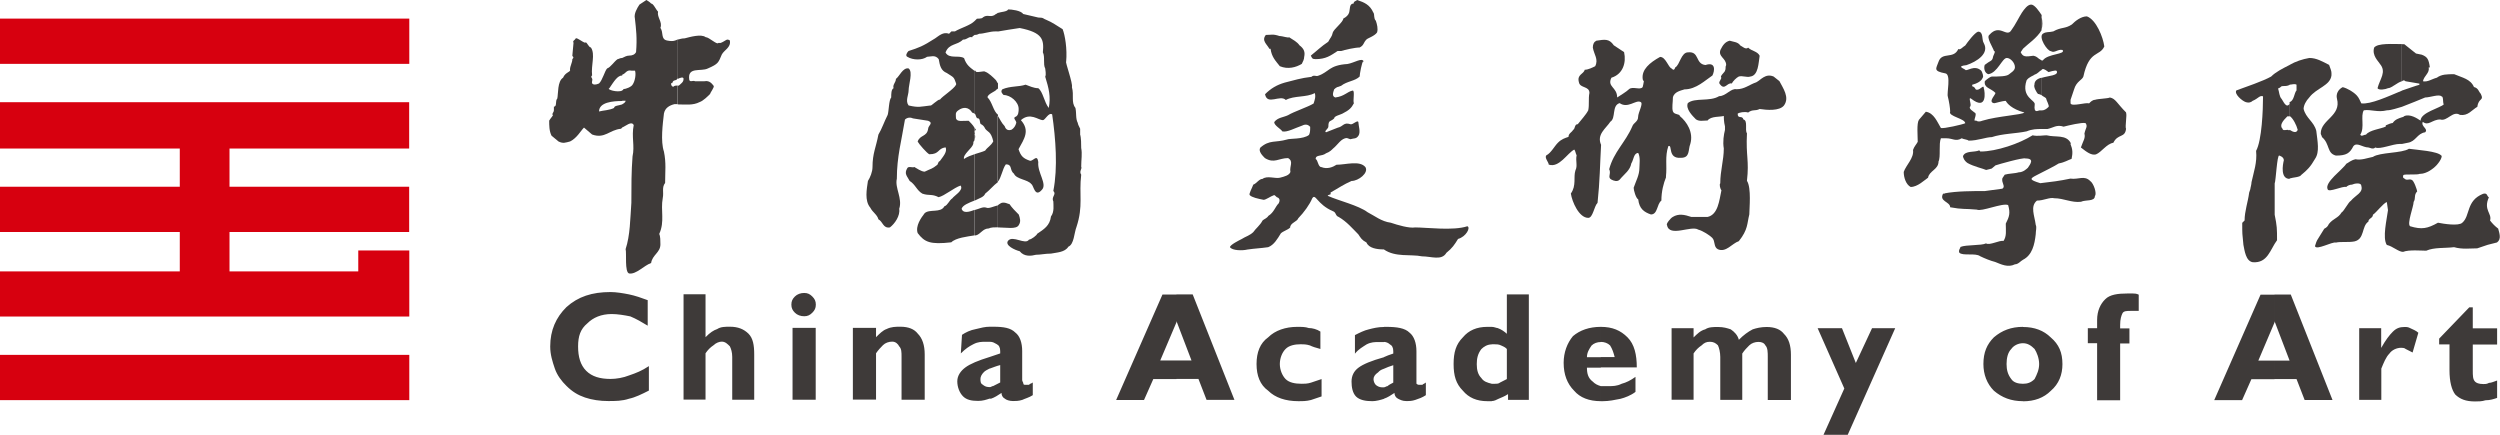
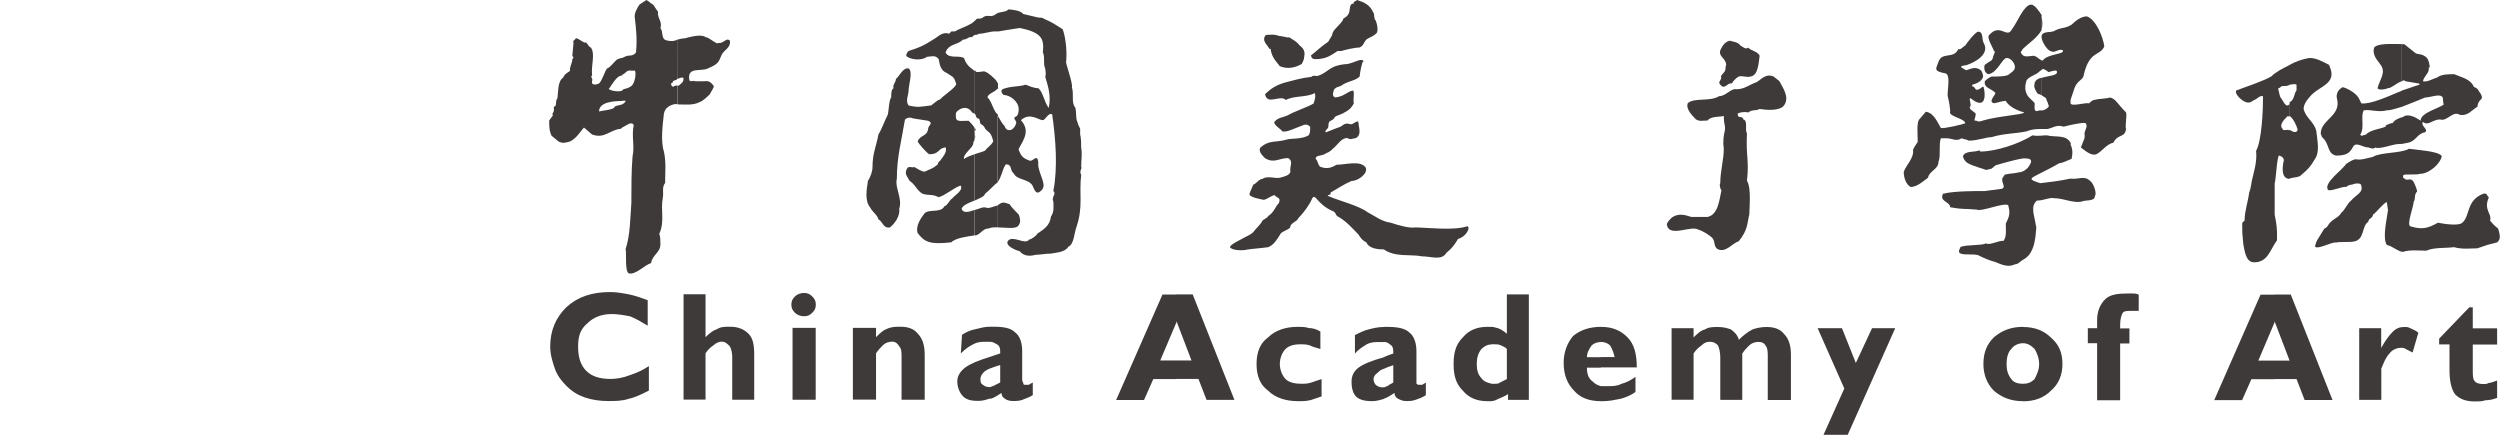
<svg xmlns="http://www.w3.org/2000/svg" id="_图层_2" data-name="图层 2" viewBox="0 0 191.06 33.23">
  <defs>
    <style>
      .cls-1 {
        fill: #3e3a39;
      }

      .cls-1, .cls-2 {
        fill-rule: evenodd;
      }

      .cls-2 {
        fill: #d7000f;
      }
    </style>
  </defs>
  <g id="_图层_1-2" data-name="图层 1">
    <g>
-       <path class="cls-2" d="M0,1.42H31.28v3.46H0V1.42H0ZM31.28,20.74v-1.6h-3.9v1.6h-9.84v-3.01h13.73v-3.46h-13.73v-2.92h13.73v-3.54H0v3.54H13.74v2.92H0v3.46H13.74v3.01H0v3.45H31.28v-3.45h0Zm0,6.38v3.46H0v-3.46H31.28Z" />
      <g>
        <path class="cls-1" d="M173.83,28.98v-1.42h1.15l-1.15-3.01v-2.04h1.24l3.19,8.06h-2.13l-.62-1.6h-1.68Zm13.38-2.66h-.8v-.44l2.3-2.39h.27v1.6h1.86v1.24h-1.86v1.95c0,.44,0,.71,.18,.89,.09,.09,.27,.18,.62,.18,.18,0,.27,0,.44-.09,.18,0,.35-.09,.62-.18v1.33c-.27,.09-.53,.18-.89,.18-.27,.09-.53,.09-.8,.09-.71,0-1.15-.18-1.51-.53-.27-.35-.44-.97-.44-1.86v-1.95h0Zm-6.91,4.25v-5.49h1.68v1.51c.35-.62,.62-.97,.89-1.24,.27-.27,.53-.36,.89-.36,.18,0,.27,0,.44,.09,.18,.09,.44,.18,.62,.35l-.44,1.51c-.18-.09-.36-.18-.53-.27-.09-.09-.27-.09-.35-.09-.35,0-.71,.18-.89,.44-.27,.27-.44,.71-.62,1.15v2.39h-1.68Zm-6.47-8.06v2.13l-1.24,2.92h1.24v1.42h-1.77l-.71,1.6h-2.13l3.54-8.06h1.06Zm-19.23,8.15v-1.33c.35,0,.62-.09,.89-.36,.18-.35,.35-.71,.35-1.15s-.18-.89-.35-1.15c-.27-.27-.53-.44-.89-.44v-1.24h0c.89,0,1.59,.27,2.13,.8,.62,.53,.89,1.15,.89,2.04,0,.8-.27,1.51-.89,2.04-.53,.53-1.24,.8-2.13,.8h0Zm5.67-.09v-4.34h-.71v-1.15h.71v-.62c0-.71,.26-1.24,.62-1.59,.35-.36,.97-.44,1.68-.44h.44c.09,0,.27,0,.44,.09v1.24h-.62c-.27,0-.53,0-.62,.18-.09,.18-.18,.44-.18,.89v.27h.71v1.15h-.71v4.34h-1.77Zm-5.67-5.58v1.24c-.36,0-.71,.18-.89,.44-.27,.27-.36,.71-.36,1.15s.09,.8,.36,1.15c.18,.27,.53,.36,.89,.36v1.33c-.89,0-1.6-.27-2.22-.8-.53-.53-.8-1.24-.8-2.04,0-.89,.27-1.51,.8-2.04,.62-.53,1.33-.8,2.22-.8h0Zm-32.26,5.67v-1.15h.62c.27,0,.62,0,.97-.18,.35-.09,.71-.27,1.06-.53v1.15c-.35,.27-.8,.44-1.15,.53-.44,.09-.89,.18-1.33,.18h-.18Zm0-2.57v-.8h1.06c-.09-.35-.18-.62-.35-.89-.18-.18-.44-.27-.71-.27h0v-1.15h0c.89,0,1.51,.27,2.04,.8,.53,.53,.71,1.33,.71,2.3h-2.75Zm18.88,5.14h-1.86l1.59-3.54-2.04-4.61h1.86l1.06,2.66,1.24-2.66h1.77l-3.63,8.15h0Zm-13.47-2.66v-5.49h1.68v.71c.27-.27,.53-.53,.89-.62,.26-.18,.62-.18,.97-.18,.44,0,.71,.09,.98,.18,.27,.18,.53,.44,.62,.8,.35-.36,.71-.62,1.06-.8,.27-.09,.62-.18,1.06-.18,.62,0,1.06,.18,1.33,.53,.36,.35,.53,.88,.53,1.59v3.46h-1.77v-3.28c0-.35,0-.71-.18-.89-.09-.18-.27-.27-.53-.27s-.53,.09-.71,.27c-.18,.18-.36,.36-.53,.62v3.54h-1.68v-3.28c0-.35-.09-.71-.18-.89-.18-.18-.35-.27-.62-.27s-.44,.09-.62,.27c-.27,.18-.44,.36-.62,.62v3.54h-1.68Zm-5.41-5.58v1.15c-.27,0-.53,.09-.71,.27-.18,.27-.35,.53-.35,.89h1.06v.8h-1.06c0,.44,.09,.8,.44,1.06,.18,.18,.35,.27,.62,.35v1.15c-.89,0-1.59-.27-2.04-.8-.53-.53-.8-1.24-.8-2.13,0-.8,.27-1.51,.71-2.04,.53-.45,1.24-.71,2.13-.71h0Zm-8.33,5.67v-1.33h.18c.18,0,.35,0,.44-.09,.18-.09,.36-.18,.53-.27v-2.3c-.18-.18-.27-.18-.44-.27-.18-.09-.35-.09-.53-.09h-.18v-1.33c.18,0,.35,.09,.44,.09,.27,.09,.53,.27,.71,.44v-3.01h1.68v8.06h-1.59v-.44c-.27,.18-.53,.27-.71,.35-.18,.09-.35,.18-.53,.18Zm0-5.67v1.33c-.35,0-.62,.18-.8,.36-.27,.35-.35,.71-.35,1.15s.09,.8,.35,1.06c.18,.27,.44,.35,.8,.44v1.33h-.35c-.8,0-1.42-.27-1.86-.8-.53-.53-.71-1.15-.71-2.04s.18-1.51,.71-2.04c.44-.53,1.06-.8,1.86-.8h.35Zm-8.24,5.49v-.88c.09,0,.18-.09,.27-.09,.09-.09,.27-.18,.44-.27v-1.33c-.27,.09-.53,.18-.71,.27v-.89c.18-.09,.44-.18,.71-.27v-.18c0-.27-.09-.44-.27-.53-.09-.09-.27-.18-.44-.18v-1.15h.18c.8,0,1.42,.09,1.77,.44,.35,.27,.53,.8,.53,1.42v2.48q.09,.09,.18,.09h.27c.09-.09,.18-.09,.27-.18v.97c-.27,.18-.53,.27-.8,.36-.27,.09-.44,.09-.71,.09s-.44-.09-.62-.18c-.18-.09-.27-.27-.27-.44-.27,.18-.53,.35-.8,.44h0Zm0-5.49v1.15h-.36c-.35,0-.62,0-.97,.18-.27,.18-.62,.36-.89,.71v-1.42c.35-.18,.71-.36,1.06-.44,.35-.09,.71-.18,1.15-.18h0Zm0,2.3v.89c-.27,.09-.36,.18-.44,.27-.27,.18-.36,.36-.36,.53s.09,.36,.18,.44,.27,.18,.44,.18h.18v.88c-.27,.09-.62,.18-.89,.18-.53,0-.97-.09-1.24-.35-.27-.27-.35-.71-.35-1.15s.18-.8,.53-1.06c.36-.27,.98-.53,1.95-.8h0Zm-15.86,1.68v-1.42h1.15l-1.15-3.01v-2.04h1.24l3.19,8.06h-2.13l-.62-1.6h-1.68Zm11.08,1.33c-.27,.09-.53,.18-.8,.27-.35,.09-.62,.09-.97,.09-.97,0-1.77-.27-2.3-.8-.62-.44-.89-1.15-.89-2.04s.27-1.6,.89-2.04c.53-.53,1.33-.8,2.22-.8,.35,0,.62,0,.88,.09,.27,0,.62,.09,.89,.27v1.33c-.35-.09-.62-.18-.8-.27-.27-.09-.53-.09-.71-.09-.44,0-.89,.09-1.15,.36-.27,.27-.44,.71-.44,1.15s.18,.88,.44,1.15c.27,.27,.71,.36,1.24,.36,.18,0,.44,0,.71-.09,.27-.09,.53-.18,.8-.27v1.33Zm-11.08-7.8v2.13l-1.24,2.92h1.24v1.42h-1.77l-.71,1.6h-2.13l3.54-8.06h1.06Zm-14.27,7.97v-.88c.09,0,.18-.09,.27-.09,.18-.09,.36-.18,.53-.27v-1.33c-.35,.09-.53,.18-.8,.27v-.89c.27-.09,.53-.18,.8-.27v-.18c0-.27-.09-.44-.27-.53-.18-.09-.27-.18-.53-.18v-1.15h.27c.8,0,1.33,.09,1.68,.44,.36,.27,.53,.8,.53,1.42v2.22c0,.09,.09,.18,.09,.27s.09,.09,.18,.09h.27c0-.09,.18-.09,.27-.18v.97c-.27,.18-.62,.27-.8,.36-.27,.09-.53,.09-.71,.09-.27,0-.53-.09-.62-.18-.18-.09-.26-.27-.26-.44-.27,.18-.53,.35-.8,.44h-.09Zm-26.05-.62c-.53,.27-1.06,.53-1.51,.62-.53,.18-1.06,.18-1.6,.18-.62,0-1.24-.09-1.77-.27-.53-.18-.97-.44-1.42-.89-.36-.35-.71-.8-.89-1.33-.18-.53-.35-1.06-.35-1.68,0-1.24,.44-2.22,1.24-3.01,.89-.8,1.95-1.15,3.37-1.15,.44,0,.97,.09,1.42,.18,.44,.09,.97,.27,1.42,.44v1.95c-.44-.27-.89-.53-1.33-.71-.44-.09-.97-.18-1.42-.18-.8,0-1.42,.27-1.86,.71-.53,.44-.71,.98-.71,1.77s.18,1.42,.62,1.86c.44,.44,1.06,.62,1.86,.62,.44,0,.97-.09,1.42-.27,.53-.18,.97-.35,1.51-.71v1.86h0Zm26.05-4.88v1.15h-.27c-.35,0-.62,0-.97,.18-.36,.18-.62,.36-.97,.71l.09-1.42c.27-.18,.62-.36,1.06-.44,.36-.09,.71-.18,1.06-.18h0Zm0,2.3v.89c-.18,.09-.35,.18-.44,.27-.18,.18-.27,.36-.27,.53s0,.36,.18,.44c.09,.09,.27,.18,.44,.18h.09v.88c-.27,.09-.53,.18-.89,.18-.53,0-.89-.09-1.15-.35-.27-.27-.44-.71-.44-1.15s.27-.8,.62-1.06c.36-.27,.98-.53,1.86-.8h0Zm-10.46,3.28v-5.49h1.77v.71c.27-.27,.53-.53,.8-.62,.36-.18,.71-.18,1.06-.18,.62,0,1.06,.18,1.33,.53,.35,.35,.53,.88,.53,1.59v3.46h-1.77v-3.28c0-.35,0-.62-.18-.8-.09-.18-.27-.36-.53-.36s-.53,.09-.71,.27c-.18,.18-.35,.36-.53,.62v3.54h-1.77Zm-4.7-7.27c0-.27,.09-.44,.27-.62,.18-.18,.44-.27,.71-.27s.44,.09,.62,.27c.18,.18,.27,.35,.27,.62s-.09,.44-.27,.62c-.18,.18-.35,.27-.62,.27s-.53-.09-.71-.27c-.18-.18-.27-.35-.27-.62h0Zm.09,7.27v-5.49h1.77v5.49h-1.77Zm-8.33,0v-8.06h1.68v3.28c.35-.36,.62-.53,.89-.62,.27-.18,.62-.18,.97-.18,.62,0,1.06,.18,1.42,.53,.35,.35,.44,.88,.44,1.59v3.46h-1.68v-3.28c0-.35-.09-.62-.18-.8-.18-.18-.35-.36-.62-.36-.18,0-.44,.09-.62,.27-.27,.18-.44,.36-.62,.62v3.54h-1.68Z" />
        <g>
          <path class="cls-1" d="M97.8,2.75c.18,0,.71,.18,.71,.09,.27,.18,.62,.35,.8,.62,.36,.27,.44,.53,.36,.89,0,.18-.09,.35-.18,.53-.44,.27-1.06,.44-1.68,.18-.35-.44-.62-.71-.71-1.33h-.09c-.18-.35-.62-.62-.27-1.06,.44,0,.53-.09,1.06,.09Z" />
-           <path class="cls-1" d="M124.12,3.99c.18,.8-.09,1.68-.97,1.95-.35,.71,.44,.71,.44,1.51,.27-.18,.71-.44,.89-.62,.27-.27,.88,.09,1.06-.18,0,0,.09-.36,.09-.44,0,0-.09-.09-.09-.18-.09-.71,.53-1.24,1.33-1.68,.44,0,.62,.8,.89,.89,.09,.09,.18,.18,.27-.09,.35-.18,.44-1.15,.98-1.15,.89-.09,.53,.89,1.33,.97,.8-.27,.71,.44,.53,.8-.53,.35-1.24,1.06-2.13,1.06-.27,.09-.8,.18-.89,.62,0,.35-.09,.8,0,1.06,.09,.27,.53,.18,.53,.36,.53,.44,1.06,1.24,.8,2.13-.18,.44,0,1.06-.71,1.06-1.06,.09-.62-1.06-.97-.89-.27,.8-.09,1.51-.18,2.3v.09c-.18,.44-.35,1.06-.35,1.77-.36,.27-.27,1.06-.8,1.06-.53-.18-.89-.44-.97-1.15-.18-.09-.35-.71-.35-.89,.18-.53,.44-.97,.44-1.51,0-.27,.09-.8-.09-1.15-.35,0-.35,.53-.53,.8-.09,.53-.53,.8-.89,1.24-.18,.18-.44,.09-.62,0-.35-.18,0-.44-.18-.8,.35-1.33,1.24-2.04,1.77-3.28,.09-.27,.44-.35,.44-.71s.44-1.06,.18-1.15c-.35-.18-.97,.53-1.59,.09-.62,.18-.27,1.15-.71,1.42-.35,.53-1.06,.97-.71,1.77-.09,1.6-.09,2.75-.27,4.43-.27,.27-.35,1.15-.71,1.15-.71,0-1.24-1.24-1.33-1.86,.44-.62,.18-1.24,.35-1.77,.18-.35,0-.71,.09-1.15-.09-.18-.09-.35-.18-.44-.53,.27-1.15,1.42-1.95,1.15,0-.18-.35-.53-.18-.71,.36-.18,.62-.71,.89-.97,.27-.27,.53-.35,.8-.44,0-.27,.26-.35,.35-.53,.18-.09,.09-.44,.36-.44,.27-.35,.62-.71,.8-1.06,.09-.44,0-.89,.09-1.33,0-.53-.71-.35-.8-.8-.18-.62,.36-.62,.44-.97,.27,0,.62-.18,.8-.27,.27-.53-.09-.89-.18-1.42,0-.27,.09-.44,.27-.53,.62-.09,.97-.18,1.33,.35l.8,.53Z" />
          <path class="cls-1" d="M132.98,3.46c.18,.09,.44,.36,.62,.18,.27,.27,.71,.27,.88,.62-.09,.53-.09,1.51-.71,1.59-.27,.09-.62-.09-.89,0-.18,.09-.44,.35-.53,.53-.35-.09-.53,.53-.88,.09-.18-.18,0-.27,.09-.53-.18-.09,.27-.44,.27-.53,.09-.18,0-.27,.09-.44,0-.53-.62-.62-.44-1.15,.18-.36,.35-.62,.71-.71,.27,.09,.62,.09,.8,.35Z" />
          <path class="cls-1" d="M104.18,4.7c-.09,0-.27,.97-.27,1.15-.35,.35-.97,.35-1.42,.71-.27,.09-.35,.09-.53,.27-.09,.27-.18,.53,.09,.62,.71-.09,.89-.44,1.33-.53,.18,0,0,.8,.09,.97-.18,.35-.35,.53-.89,.8-.18,.09-.62,.18-.62,.36-.27,.27-.44,.09-.44,.62,0,.18-.36,.36-.18,.44l.89-.35c.44-.09,.44-.44,.97-.27,.18,.09,.62-.44,.62-.09,0,.18,.18,.71,0,.97-.18,.27-.35,.18-.62,.27l-.26-.09c-.44,0-.71,.53-1.06,.8-.09,.09-.26,.27-.53,.36-.35,.27-.8,.09-.8,.44,.18,.09,.18,.62,.44,.62,.44,.18,.88,0,1.15-.18,.71,0,1.77-.35,2.21,.18,.27,.44-.53,1.06-1.06,1.06-.62,.27-.97,.53-1.6,.88v.09c.09,.09-.35,.09-.18,.18,.8,.36,2.3,.71,3.01,1.24,.53,.27,1.06,.71,1.77,.8,.53,.18,1.42,.44,1.86,.36,.89,0,2.92,.27,3.99-.09,.27,.09-.09,.8-.71,.97-.27,.44-.45,.71-.89,1.06-.36,.62-1.15,.27-1.86,.27-.89-.18-2.04,.09-2.92-.53-.53,0-1.15-.09-1.33-.53-.35-.18-.44-.35-.62-.62-.44-.44-.88-.97-1.5-1.33-.27-.09-.18-.35-.44-.44-1.24-.53-1.33-1.42-1.59-.97-.18,.44-.62,1.06-1.06,1.51-.09,.27-.62,.35-.62,.71-.18,.18-.53,.27-.71,.44-.27,.44-.53,.89-.97,1.06-.62,.09-.98,.09-1.59,.18-.36,.09-1.15,.09-1.33-.18,0-.18,.71-.53,.89-.62,.27-.18,.62-.27,.89-.53,.18-.27,.53-.53,.71-.89,.09-.09,.35-.18,.44-.35,.44-.27,.53-.71,.8-.97,.09-.18,.09-.36-.09-.44-.09,0-.18-.18-.27-.18-.27,.09-.62,.36-.8,.36-.44-.09-.89-.18-1.06-.36-.09-.09,.18-.53,.27-.8,.26-.09,.44-.44,.71-.44,.35-.27,.97,0,1.33-.09,.35-.09,.71-.18,.8-.44-.09-.44,.27-.8-.18-1.06-.71,0-1.06,.44-1.77,0-.18-.18-.53-.53-.35-.8,.71-.62,1.15-.36,2.04-.62,.18-.09,1.24,0,1.68-.35,.09-.18,.09-.36,.09-.62-.09-.09-.27-.27-.62-.09-.53,.18-1.15,.53-1.51,.44-.09-.18-.62-.44-.62-.71,.27-.36,.71-.36,1.06-.53,.44-.27,1.51-.62,1.95-.89,.09-.27,.18-.53,.09-.8-.62,.35-1.59,.18-2.21,.53-.44-.44-1.42,.44-1.59-.44,.44-.44,.89-.71,1.51-.89,.71-.18,1.24-.35,2.04-.44,.18-.18,.36,0,.53-.09,.8-.27,.8-.8,2.22-.89,.53-.09,1.15-.53,1.24-.18Z" />
          <path class="cls-1" d="M135.99,6.2c.27,.53,.8,1.24,.35,1.86-.35,.44-1.33,.35-1.86,.27-.35,.18-.53,0-.88,.27-.27-.09-.71,0-.8,.09,0,.44,.35,.09,.44,.44,.36,.09,.09,.8,.27,1.06-.09,1.77,.18,2.04,0,3.63,.35,.53,.18,2.13,.18,2.57-.18,.71-.09,1.15-.8,2.04-.53,.18-.98,.89-1.6,.62-.35-.18-.18-.62-.44-.88-.18-.18-.71-.53-1.06-.62-.53-.35-2.22,.62-2.39-.35-.09-.09,.27-.53,.44-.62,.44-.27,.89-.18,1.42,0h1.24c.8-.18,.89-1.24,1.06-2.04-.09-.09-.18-.44-.09-.53,0-.97,.27-1.77,.27-2.66-.09-.53,0-1.06,.09-1.42v-.27c-.09-.35-.09-.71-.09-.8-.27,.09-.98,0-1.24,.35-.35,0-.62,.09-.89-.09-.27-.27-.8-.8-.62-1.24,.53-.44,1.68-.09,2.39-.53,.53,0,.89-.62,1.33-.53,.62,0,.97-.35,1.51-.53,.35-.18,.71-.71,1.33-.44l.44,.35Z" />
          <path class="cls-1" d="M189.6,7.18c-.18-.18-.18-.44-.53-.53-.27-.62-.89-.71-1.51-.98-.53,0-.97,0-1.33,.27-.36,.09-.71,.35-1.06,.27,.09-.44,.53-.62,.44-1.06h.09c-.09-.62-.18-.8-.62-.97l-.44-.09-.89-.71h-.18v2.83c.09-.09,.18-.09,.27,0l1.06,.18v.09c-.35,.09-.8,.27-1.33,.44v1.24c.71-.27,1.33-.53,1.77-.71,.36,0,1.06-.27,1.24-.09,.18,0,.09,.44,.18,.62-.27,.27-1.77,.62-1.77,1.24-.27-.18-.8-.53-1.24-.35q-.09,.09-.18,.09v2.04l.44-.09c.62-.09,.71-.71,1.33-.8,.27-.27-.35-.44-.18-.8,.44,.35,.71-.18,1.33-.18,.53,.18,.97-.71,1.51-.35,.62,.09,.89-.36,1.33-.62,.09-.71,.53-.44,.27-.97Zm-6.03-3.81c-.71,0-1.86-.09-2.13,.27-.18,.62,.35,1.06,.44,1.24,.53,.62,0,1.15-.18,1.86,.09,.18,.62,.09,.8,0,.27,0,.71-.44,1.06-.53V3.37h0Zm0,3.55v1.24c-.35,.09-.8,.27-1.15,.27-.71,.18-1.24-.09-1.77,0-.27,.44,.09,1.33-.27,1.86,.09,.18,.27,0,.44,0,.27-.36,1.15-.44,1.51-.62v-.09c.18-.09,.44-.18,.53-.18,.18-.27,.44-.35,.71-.44v2.04h-.18c-.53,0-1.51,.44-1.86,.27-.18,.18-.44,0-.53,0-.44,0-.89-.44-1.15-.09-.27,.53-.53,.71-1.33,.71-.71-.18-.44-.88-1.07-1.42,0-.09-.09-.18-.09-.27,0-1.06,1.59-1.33,1.24-2.66-.09-.35,.09-.71,.44-.88,.35,.09,.8,.35,1.06,.62,.18,.18,.27,.44,.36,.62,.71,.09,2.04-.53,3.1-.97Z" />
          <path class="cls-1" d="M162.49,8.6c-.71-.71-.8-1.06-1.24-1.15-.18,.09-.89,.09-1.15,.18-.18,0-.36,.18-.44,.27-.27-.09-1.33,.27-1.42,0v-.27l.27-.8c.18-.62,.62-.71,.71-.98,.44-2.04,1.24-1.51,1.6-2.3-.09-.71-.62-2.04-1.33-2.3-.44,0-.89,.35-1.15,.62-.53,.35-.8,.18-1.42,.53-.35,.09-.53,0-.8,.18-.35,.27,.35,1.33,.62,1.33,.27,.18,.53-.18,.89-.09,.27,.35-1.15,.27-1.51,.8h-.09v.71c.09-.09,.18-.09,.53,.18,0,0,.53-.18,.62-.09,.18,.36-.62,.36-1.15,.53v1.33c.09,.09,.35,.18,.35,.27s.26,.53,.18,.62c-.18,.18-.35,.27-.53,.27v1.42h.44c.44-.09,.71-.36,1.24-.18,.35-.09,1.42-.35,1.68-.27,.18,.27,0,.36-.09,.8,.09,.35-.09,.53-.27,1.06,.44,.35,.8,.62,1.15,.53,.44-.18,.8-.8,1.33-.89,.35-.71,.89-.35,.97-1.06-.09-.18,.09-1.06,0-1.24h0Zm-6.47-6.29V1.24c.09,.44,.09,.71,0,1.06Zm0,2.3c-.35-.18-.27-.27-.62-.35-.62,.09-.8,.09-.97-.27l.18-.27c.35-.35,1.06-.8,1.42-1.42V1.15c-.18-.27-.53-.8-.8-.8s-.53,.35-.71,.62c-.18,.27-.53,.98-.8,1.33-.36,.62-.89-.53-1.68,.36-.27,.18,.27,.97,.35,1.24,.18,0-.09,.35-.09,.53-.09,.27-.18,.18-.62,.53-.09,.27,0,.62,.27,.71,.71-.09,1.06-1.24,1.42-1.24,.27,0,.62,.36,.62,.71,0,.27-.35,.44-.44,.53-.18,.18-.8,.18-1.33,.18-.09,0-.35,.18-.53,.35-.09,.53,.44,.53,.8,.89,.09,.09-.62,.71-.09,.8,.09,0,.62-.18,.89-.18,.09,.18,.44,.62,1.42,.89-.18,.18-2.04,.27-3.19,.62-.44,.18-.53-.09-.53,0-.27,.09,.18-.53-.09-.62-.09-.09-.44-.27-.35-.44,.18-.09-.18-.8,.09-.62,1.24,.97,1.06-.53,.97-.8,0-.36-.35,.27-.62,.09-.18-.35-.27-.09-.27-.35,.35-.09,.71-.27,.8-.53,.09-.09,0-.35-.09-.53-.53-.53-1.15,.09-1.24-.09-.09-.09-.71-.27,.09-.35,.8-.27,1.77-.89,1.33-1.68-.18-.27,0-.88-.44-.88-.27,.09-.8,.8-.98,1.06-.18,.09-.36,.36-.53,.27-.36,.8-1.24,.18-1.51,.97-.18,.53-.44,.71,.53,.89,.44,.09,.09,1.51,.18,1.77,.09,.35,.18,.89,.18,1.15-.18,.36,1.15,.53,1.15,.89-.18,.09-1.68,.44-1.86,.36-.27-.44-.53-1.15-1.15-1.24l-.53,.62c-.18,.27-.09,1.24-.09,1.68-.09,.18-.27,.35-.36,.62,.09,.62-.53,1.15-.71,1.68,0,.44,.18,.97,.53,1.15,.53,0,1.06-.53,1.33-.71,.09-.53,.8-.62,.8-1.24,.18-.35,0-1.33,.18-1.77h.44c.44,0,.71,.27,1.15,0,.18,.09,.44,.09,.53,.18,.71,0,1.33-.27,1.77-.27,.8-.27,1.86-.27,2.66-.44,.44-.18,.8-.18,1.15-.18v-1.42h-.18c-.09,0-.44,.27-.35-.44,.09-.35-1.06-.53-.62-1.86,.18-.27,.53-.35,.62-.44,.27-.09,.35-.27,.53-.35v-.71h0Zm0,1.33v1.33c-.18-.09-.27-.09-.27-.09-.09-.09-.36-.53-.27-.71,0-.27,.18-.44,.53-.53Z" />
          <path class="cls-1" d="M176.05,8.33c0-.27,.18-.62,.44-.89,.53-.71,1.6-.89,1.69-1.68v-.18c0-.18-.09-.35-.18-.62-.53-.27-.97-.53-1.51-.53-.53,.09-1.06,.27-1.51,.53v1.51c.18,0,.36-.09,.53,0v.44c-.18,.18-.18,.8-.53,.89v1.06c.27,.18,.53,.71,.62,1.06-.09,.27-.35,.18-.62,0v3.72c.27-.09,.8-.09,.89-.27,.44-.36,.71-.62,1.06-1.24,.36-.53,.18-1.33,.09-2.13-.18-.71-.8-.97-.97-1.68Zm-1.06-3.37c-.53,.27-1.06,.53-1.42,.89-.62,.35-1.95,.8-2.66,1.06-.18,.27,.44,.8,.71,.89,.27,.09,.44,0,.53-.09,.44-.18,.53-.44,.8-.35,0,1.06-.09,3.37-.53,4.17,.09,.89-.18,1.6-.35,2.39,0,.18-.09,.44-.09,.53l-.09,.27c-.09,.71-.35,1.42-.35,2.13h0l-.18,.18c0,.89,0,.8,.09,1.68,.09,.44,.18,1.24,.71,1.33,1.15,.09,1.33-.97,1.86-1.68,0-.89,0-1.06-.18-1.95v-2.39c.09-.18,.18-2.21,.35-2.13,0,0,.35,.09,.35,.36-.09,.35-.27,1.42,.44,1.42h0v-3.72h-.09c0-.09-.44,.09-.44-.09-.27-.27,0-.62,.36-.97h.18v-.97c-.27,.44-.53-.27-.62-.36-.18-.18-.18-.53-.27-.8,.27-.09,.18-.18,.35-.18s.36,0,.53-.09v-1.51Z" />
          <path class="cls-1" d="M55.79,3.1c-.27-.18-.27,0-.71,.18h-.18c-.09,.18-.71-.44-.97-.44-.35-.27-1.24,0-1.6,.09-.27,0-.44,.09-.53,.09v3.01c.18-.09,.44-.18,.44,0s-.09,.27-.18,.35c-.09,.09-.18,.18-.27,.18v1.42c.62,0,1.15,.09,1.68-.18,.27-.09,.62-.44,.8-.62,0-.09,.35-.53,.27-.62-.09-.09-.27-.44-.71-.35h-.71c-.18-.09-.35,.09-.44-.09-.18-1.06,.89-.62,1.42-.89,.8-.35,.8-.44,1.06-1.06,.18-.35,.71-.53,.62-1.06Zm-3.99-.09c-.18,.09-.35,.18-.8,.09-.53-.09-.27-.62-.53-.97,.18-.44-.27-.8-.18-1.24-.18-.18-.35-.62-.53-.62l-.09-.09-.27-.18-.53,.35c-.18,.27-.44,.71-.35,1.06,.09,.8,.18,1.51,.09,2.57-.09,.18-.27,.27-.53,.27-.18,0-.35,.09-.53,.18v1.33s0-.09,.09-.09c.18-.09,.27-.35,.62-.27h.27c.09,.27,0,.8-.18,1.06-.09,.18-.53,.35-.71,.35,0,.09-.09,.09-.09,.09v.8h.26c0,.09-.09,.18-.26,.27v1.77c.26-.09,.71-.53,.88-.18-.18,.89,.09,1.59-.09,2.39-.09,1.15-.09,2.3-.09,3.55-.09,1.24-.09,2.48-.44,3.54,.09,.27-.09,1.77,.27,1.86,.53,.09,1.15-.62,1.68-.8,.09-.62,.71-.8,.71-1.42,0-.27,0-.62-.09-.8,.44-.97,.09-1.77,.27-2.75,.09-.44-.09-.8,.18-1.15,0-.88,.09-1.51-.09-2.39-.27-.8-.09-2.13,0-2.92,.09-.44,.44-.62,.8-.71h.27v-1.42c-.18,0-.27,0-.35,.09-.09,0-.18-.09-.18-.27h.09c.09-.27,.18-.18,.35-.27,0,0,0-.09,.09-.09V3.01Zm-4.25,1.42c-.18,0-.27,.09-.35,.09-.27,.18-.53,.62-.8,.71-.18,.18-.35,.89-.62,1.15-.18,.09-.62,.18-.53-.18,.09-.27-.18-.27,0-.44-.09-.8,.26-1.6-.09-2.13-.18,0-.35-.53-.44-.36-.27-.09-.53-.35-.71-.35-.09,.18-.27,.18-.18,.35l-.09,.98c0,.09,.18,.09,0,.27,0,.27-.18,.53-.18,.8,.09,.18-.35,.18-.53,.62-.44,.27-.36,1.24-.44,1.59-.18,.18,0,.62-.26,.62v.27c0,.18-.18,.27-.09,.36,.09,0-.18,.27-.27,.44,0,.36,0,.8,.18,1.15l.53,.44c.36,.18,.53,.09,.89,0,.53-.27,.8-.8,1.06-1.06l.62,.53c.97,.35,1.33-.36,2.21-.44l.09-.09v-1.77c-.27,.09-.62,.09-.62,.27-.36,.18-.8,.18-1.15,.27,0-.71,1.06-.8,1.77-.8v-.8c-.35,.18-1.24-.09-.98-.18,.36-.53,.62-.97,.98-.97v-1.33Z" />
          <path class="cls-1" d="M82.55,10.28v-.44c-.09-.18-.18-.36-.18-.44-.18-.35-.09-.71-.18-1.15-.35-.44-.09-.97-.27-1.59,.09-.27-.53-1.95-.44-1.95,.09-.97-.09-2.04-.27-2.48-.44-.27-.8-.53-1.24-.71-.27-.09-.18-.18-.62-.18-.44-.09-.71-.18-1.15-.27-.18-.27-.89-.35-1.15-.35-.09,.18-.53,.18-.8,.27v1.42c.53-.09,1.06-.18,1.68-.27,1.77,.35,1.86,.89,1.77,1.86,.18,.35,0,.89,.18,1.24,0,.09,.09,.44,0,.62,.27,.89,.44,1.51,.27,2.39-.35-.44-.44-1.24-.8-1.51-.36,0-.71-.18-.97-.27-.53,.18-1.15,.09-1.77,.35-.18,.18,0,.35,.09,.44,.53,0,1.15,.53,1.15,1.06,0,.18,0,.53-.27,.62-.18,.09,.09,.27,.09,.44q-.09,.36-.36,.53c-.27,.09-.44,0-.53-.27-.26-.27-.35-.53-.53-.8v5.05c.27-.27,.35-.97,.62-1.33,.53,0,.26,.44,.62,.71,.18,.44,1.06,.44,1.33,.8,.18,.09,.26,1.06,.8,.44,.44-.44-.36-1.33-.27-2.13-.09-.62-.36-.09-.62-.09-.53-.18-.71-.35-.89-.89,.44-.8,.89-1.42,.18-2.22,.71-.62,1.33,0,1.68,0,.18,0,.44-.62,.71-.44,.27,1.86,.44,4.08,.09,5.85,.27,.27-.18,.44,0,.8,0,.27,.09,.8-.18,1.15-.09,.71-.53,.97-1.06,1.33,0,.09-.44,.44-.62,.44-.27,.44-1.24-.36-1.6,.09-.27,.35,.53,.71,.89,.8,.35,.44,.89,.36,1.24,.27,.35,0,.71-.09,1.15-.09,.44-.09,1.06-.09,1.33-.53,.44-.18,.44-1.06,.62-1.51,.53-1.6,.18-2.48,.36-3.99-.18-.27,.09-.44,0-.62h0c0-.53,.09-.97,0-1.42,0-.27,0-.8-.09-1.06h0Zm-6.29,7.09v-1.68c.09-.09,.27-.18,.27-.18,.26-.09,.53,.09,.62,.09,.18,.27,.44,.53,.71,.8,.09,.27,.18,.53,0,.8-.18,.35-.97,.18-1.59,.18h0Zm0-10.63v0Zm0-5.76c-.09,.09-.18,.09-.27,.18-.35,.18-.53-.09-.89,.18,0,.09-.44,.09-.44,.09q-.09,.09-.18,.18v1.06c.09,0,.18,0,.35-.09,.36,0,.8-.18,1.24-.18h.18V.97h0Zm-1.77,17.01h.09c.36-.09,.53-.53,.98-.53,.18-.09,.44-.09,.71-.09v-1.68c-.36,.09-.71,.27-.89,.18-.27-.09-.53,.09-.89,.18v1.95h0Zm0-2.66c.35-.18,.71-.27,.8-.53,.35-.27,.62-.62,.98-.89h0v-5.14c-.36-.27-.44-.98-.8-1.33,0-.27,.62-.44,.71-.62,0,0,.09,0,.09-.09v-.36c-.09-.09-.09-.18-.18-.27-.18-.18-.53-.53-.8-.62-.09-.09-.53,.09-.71,0,0-.09-.09-.09-.09-.09v3.28c.09,.09,.09,.27,.18,.36,.27,0,.18,.27,.27,.44,.18,.09,.27,.18,.35,.36,.18,.27,.44,.18,.62,.97-.18,.35-.44,.44-.62,.71-.18,.09-.53,.18-.8,.27v3.54h0Zm0-4.61v-.44c.09,.18,0,.27,0,.44h0Zm0-.44v-.53c0,.09,.09,.09,.09,.18-.18,.09,0,.27-.09,.36Zm0-8.68c-.35,.35-1.06,.53-1.51,.8h-.27l-.18,.18c-.44-.18-.8,.18-1.06,.35-.97,.62-1.24,.71-2.04,.97-.09,.09-.27,.35-.09,.44,.44,.27,1.15,.27,1.51,0,.27,0,.62-.18,.89,.18,.09,.53,.18,.88,.62,1.06,.53,.35,.53,.27,.71,.8h0v.09c-.18,.35-1.06,.89-1.24,1.15-.09-.09-.71,.53-.71,.44-.8,.09-.89,.18-1.68,0-.27-.35,0-.8,0-1.15,0-.44,.35-1.42,0-1.68-.44-.09-.71,.62-.97,.8,0,.27-.27,.44-.18,.71-.18,.09-.18,.44-.18,.71-.18,.18-.18,1.06-.27,1.33-.27,.53-.44,1.06-.71,1.51-.18,.97-.45,1.42-.45,2.48,0,.36-.18,.8-.35,1.06-.09,.62-.27,1.51,.18,2.04,.18,.36,.53,.53,.62,.89,.35,.18,.35,.71,.88,.62,.36-.27,.8-.89,.71-1.42,.27-.8-.35-1.6-.18-2.3,0-1.68,.36-2.92,.62-4.52,.18-.18,.44-.18,.62-.09l1.15,.18c.44,.18,0,.36,0,.62-.09,.62-.62,.44-.8,.97,.09,.18,.71,.89,.89,.97,.8,0,.62-.44,1.24-.53,.18,.35-.27,.8-.44,1.06-.09,0-.09,.09-.18,.27-.44,.35-.44,.27-.97,.53-.27,0-.62-.27-.8-.36-.09,.09-.44-.09-.53,.09-.27,.44,0,.62,.18,.98,.44,.27,.53,.71,.97,.97,.53,.18,.71,0,1.24,.27,.44-.09,1.15-.71,1.68-.89,.27,.36-.53,.8-.62,.97-.27,.18-.35,.53-.62,.62-.27,.53-1.15,.18-1.51,.53-.27,.35-.71,.97-.53,1.51,.53,.71,.97,.89,2.57,.71,.35-.35,1.24-.44,1.77-.53v-1.95c-.44,.18-.89,.27-.98-.09,.09-.27,.53-.44,.98-.62v-3.54c-.27,.09-.53,.18-.8,.36-.09-.36,.62-.8,.71-1.15,0-.09,0-.18,.09-.27v-.44h0v-.53c-.09-.18-.35-.44-.44-.53-.53,0-.88,.09-.97-.18,0-.27-.09-.44,.18-.62,.36-.27,.8-.27,1.06,.18q.09,0,.18,.09v-3.28c-.35-.27-.62-.44-.8-.97-.36-.27-1.15,.09-1.42-.44,.27-.71,.89-.53,1.33-.98,.35,0,.44-.27,.71-.18,0-.09,.09-.09,.18-.18V1.6Z" />
          <path class="cls-1" d="M158.23,10.99c.18,.44,.18,.71,.09,1.15-.27,.09-.53,.27-.98,.35-.27,.18-1.15,.62-1.68,.89-.53,.27-.62,.35,.27,.62,.8-.09,1.51-.18,2.3-.35,.62,.09,1.06-.27,1.51,.18,.27,.18,.53,.97,.36,1.15,0,.44-.71,.27-1.06,.44-.71,.09-1.33-.27-2.04-.27-.36-.09-.8,.18-1.33,.18-.53,.44-.18,1.15-.09,1.86,.09,.18,0,.44,0,.71-.09,.8-.27,1.59-.97,1.95-.18,.09-.36,.35-.62,.35-.53,.27-1.06,0-1.51-.18-.36-.09-.8-.27-1.15-.44-.35-.27-1.33,0-1.59-.27-.09-.18,.09-.36,.09-.44,.44-.18,1.6-.09,1.95-.27,.27,.18,1.06-.27,1.33-.18,.26-.36,.18-.8,.18-1.33,.27-.53,.36-.8,.18-1.42-.44-.18-2.04,.53-2.39,.35-.97-.09-1.06,0-2.04-.18,0-.44-.89-.44-.53-1.06,0,0,.09,.09,.09,0,.89-.18,2.22-.18,3.1-.18l1.33-.18c.27-.18-.09-.44,0-.8l.18-.27c.27-.09,.8-.09,1.06-.18,.36,0,.62-.27,.71-.35,.18-.27,.53-.71-.18-.71-.18-.09-2.04,.44-2.3,.53-.44,.35-.09,.18-.71,.35-.18-.09-.97-.27-1.42-.53-.27-.18-.35-.44-.35-.53,.18-.44,.89-.27,1.24-.44l.09,.09c1.24,0,3.01-.62,3.99-1.24,.36,.09,.8,0,1.07,0,.71,.18,1.51-.09,1.86,.62Z" />
          <path class="cls-1" d="M186.59,11.87c.09,.18-.27,.71-.62,.98-.44,.35-.8,.44-1.06,.44-.18,.09-1.15,0-1.24,.09,0,.09-.09,.18,.09,.27,.18,.18,.35,0,.53,.09,.18,0,.44,.8,.44,.89-.27,.27-.09,.53-.27,.8,0,.35-.53,1.68-.27,1.86,.89,.27,1.33,.18,2.13-.27,.44,.09,1.59,.27,1.86,0,.62-.53,.27-1.68,1.59-2.21,.35-.09,.27,.18,.44,.27-.44,.97,.26,1.24,.09,1.77q.27,.36,.62,.62c.09,.35,.27,.8-.09,1.06l-.71,.18-.8,.27c-.53,0-1.15,.09-1.77-.09-.71,.09-1.51,0-2.13,.27-.35,0-1.33-.09-1.77,.09-.35,0-.8-.44-1.24-.53-.35-.53,0-1.95,.09-2.66l-.09-.62c-.27,.09-.8,.8-1.06,.97,0,.27-.35,.27-.35,.53-.53,.35-.27,1.33-1.06,1.51-.44,.09-1.06,0-1.42,.09-.27-.09-1.51,.62-1.6,.27,.09-.27,.09-.35,.27-.62l.44-.71c.18-.09,.27-.18,.35-.36,.35-.44,.71-.44,.97-.88,.18-.09,.53-.8,.71-.89,.36-.44,.97-.62,.8-1.15,0-.27-.53-.18-.71-.09-.18,0-.36,.09-.44,.18-.27-.09-1.33,.44-1.42,.18-.27-.53,1.15-1.51,1.42-1.95,.18-.09,.35-.27,.71-.35,.44,.09,.88-.09,1.33-.18,.53-.36,2.22-.27,2.75-.62,.62,.09,2.22,.18,2.48,.53Z" />
          <path class="cls-1" d="M104.97,.97c.09,.18,0,.44,.18,.62,.09,.27,.18,.62,.09,.89-.18,.27-.71,.44-.8,.53-.27,.27-.18,.44-.53,.62-.35,0-1.15,.18-1.42,.27h-.27c-.53,.35-.89,.62-1.68,.62-.27,0-.27-.09-.36-.27,.44-.35,.8-.71,1.33-1.06,.18-.35,.27-.35,.35-.71,.09-.27,.8-.8,.8-1.06q.35-.18,.44-.44c.09-.27,0-.71,.35-.71,0-.18,.18-.18,.27-.27,.53,.18,.97,.35,1.24,.97Z" />
        </g>
      </g>
    </g>
  </g>
</svg>